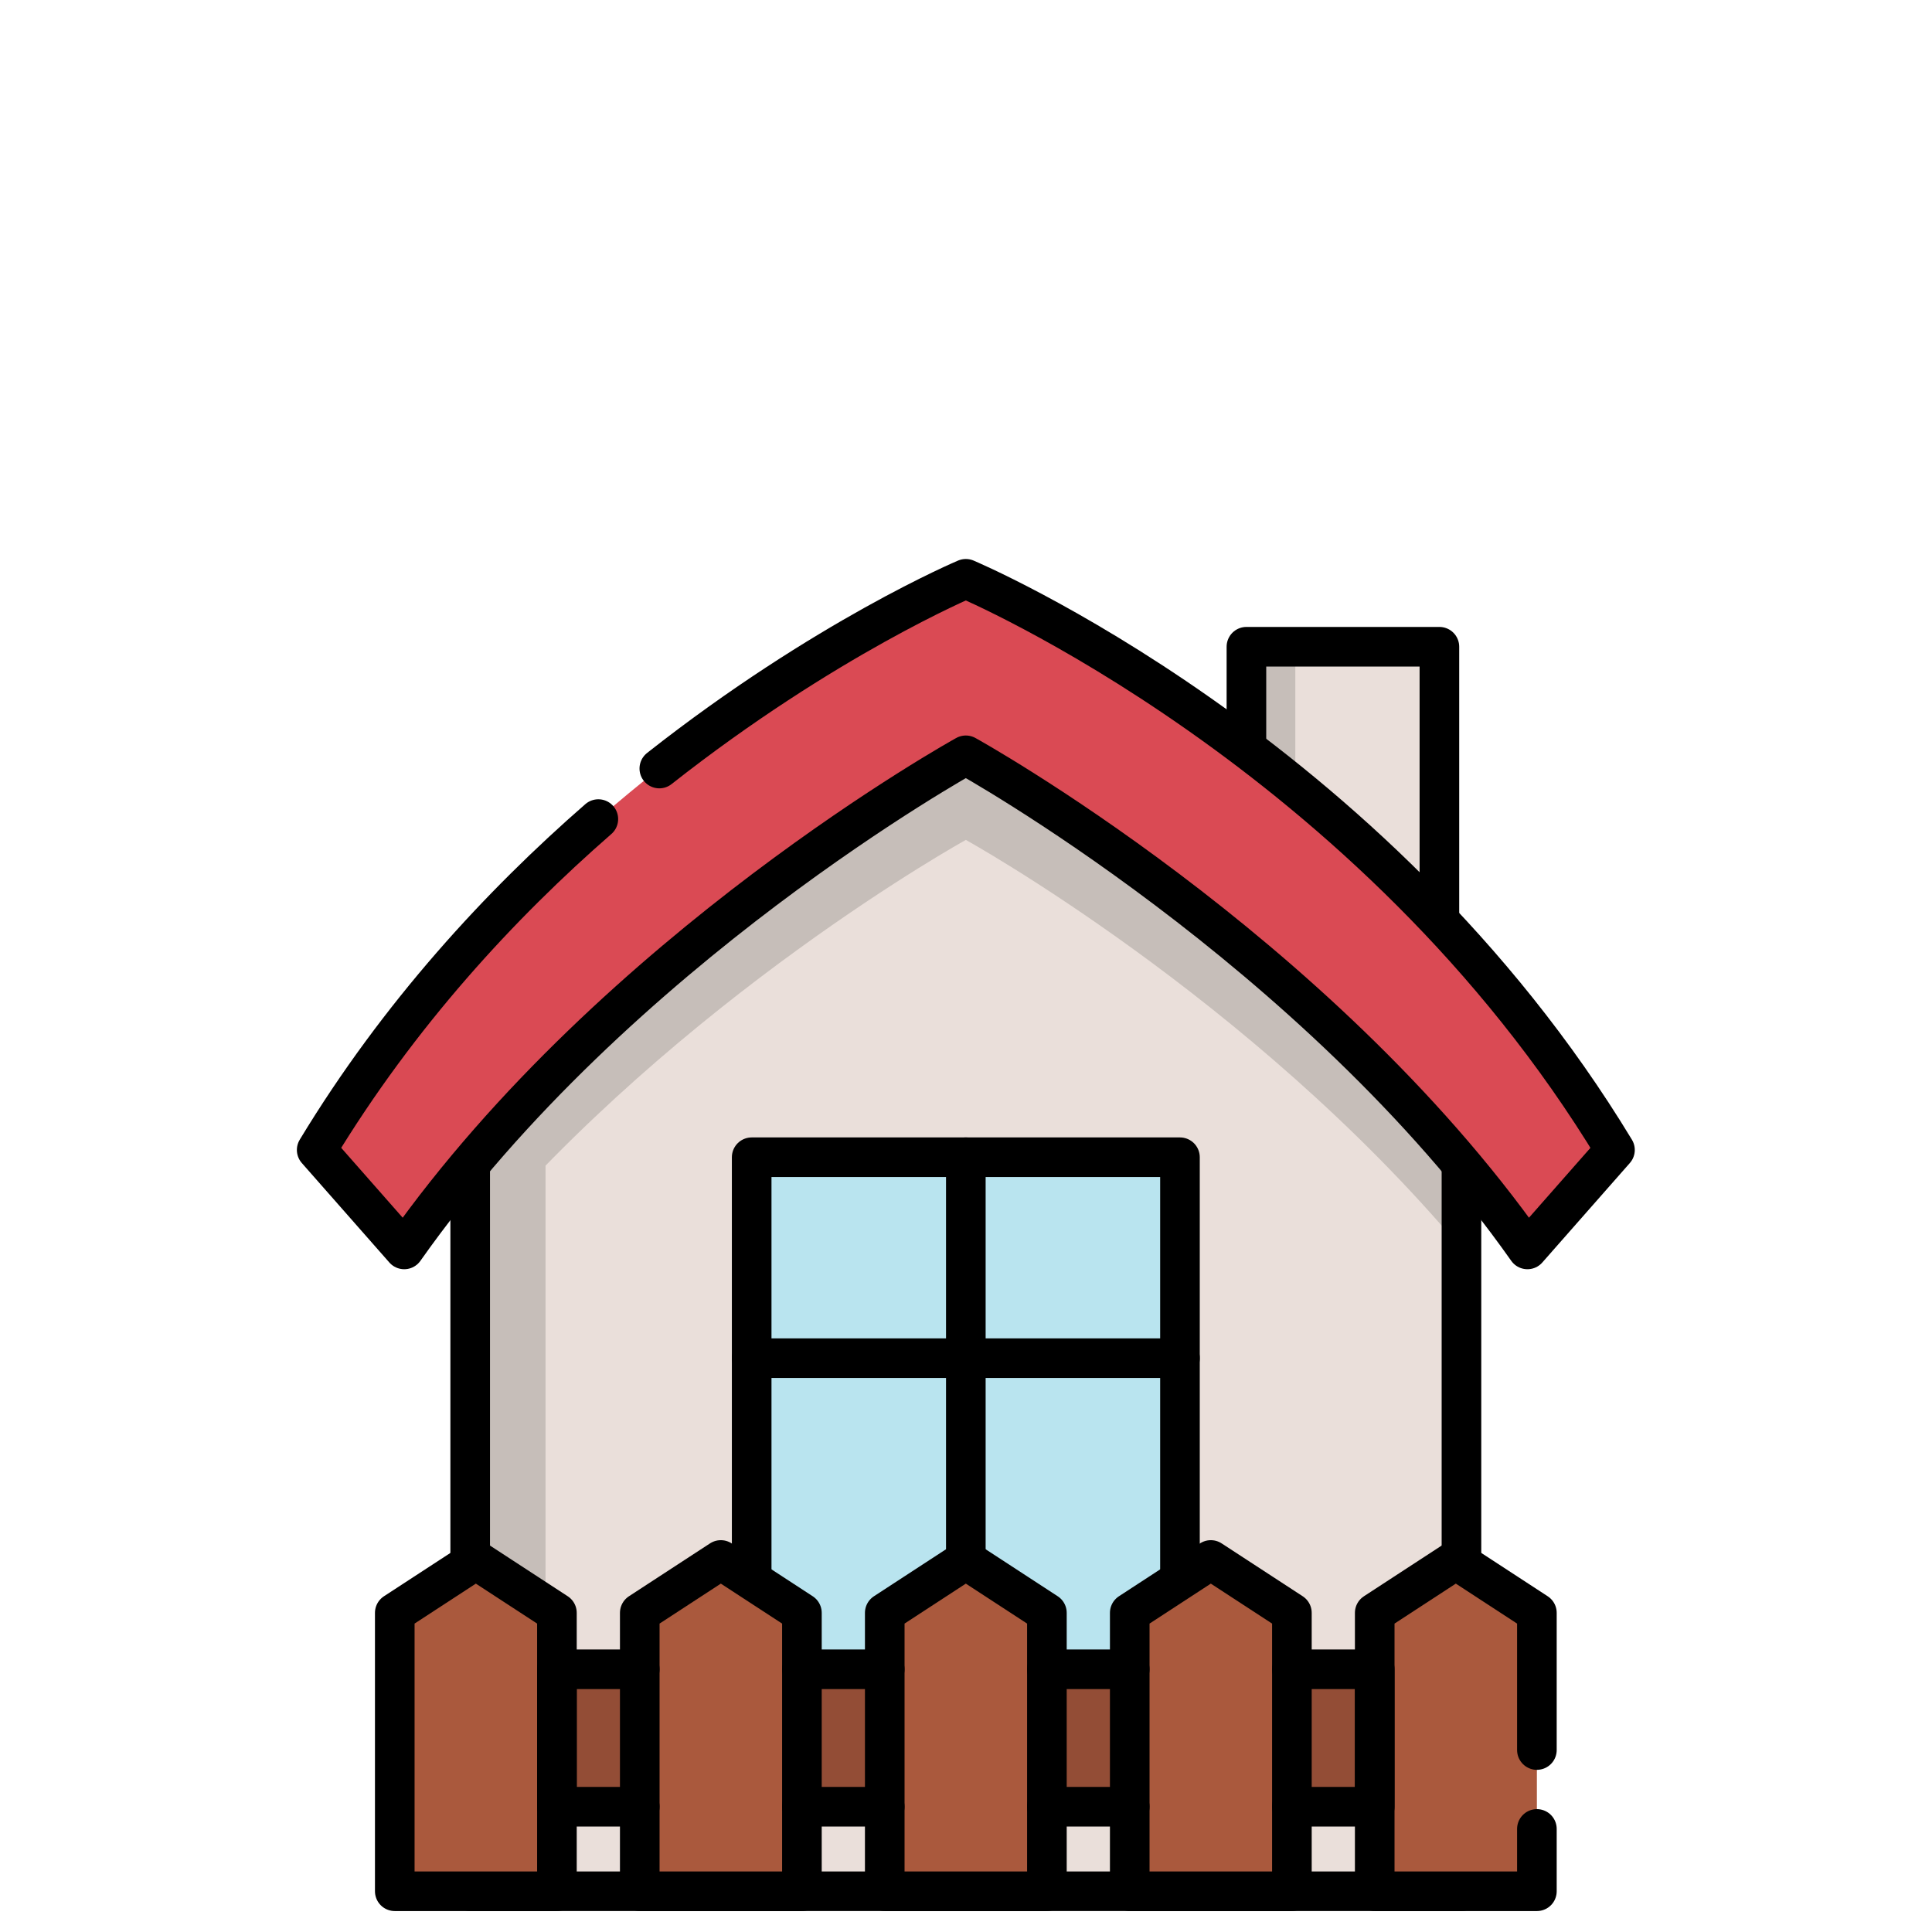
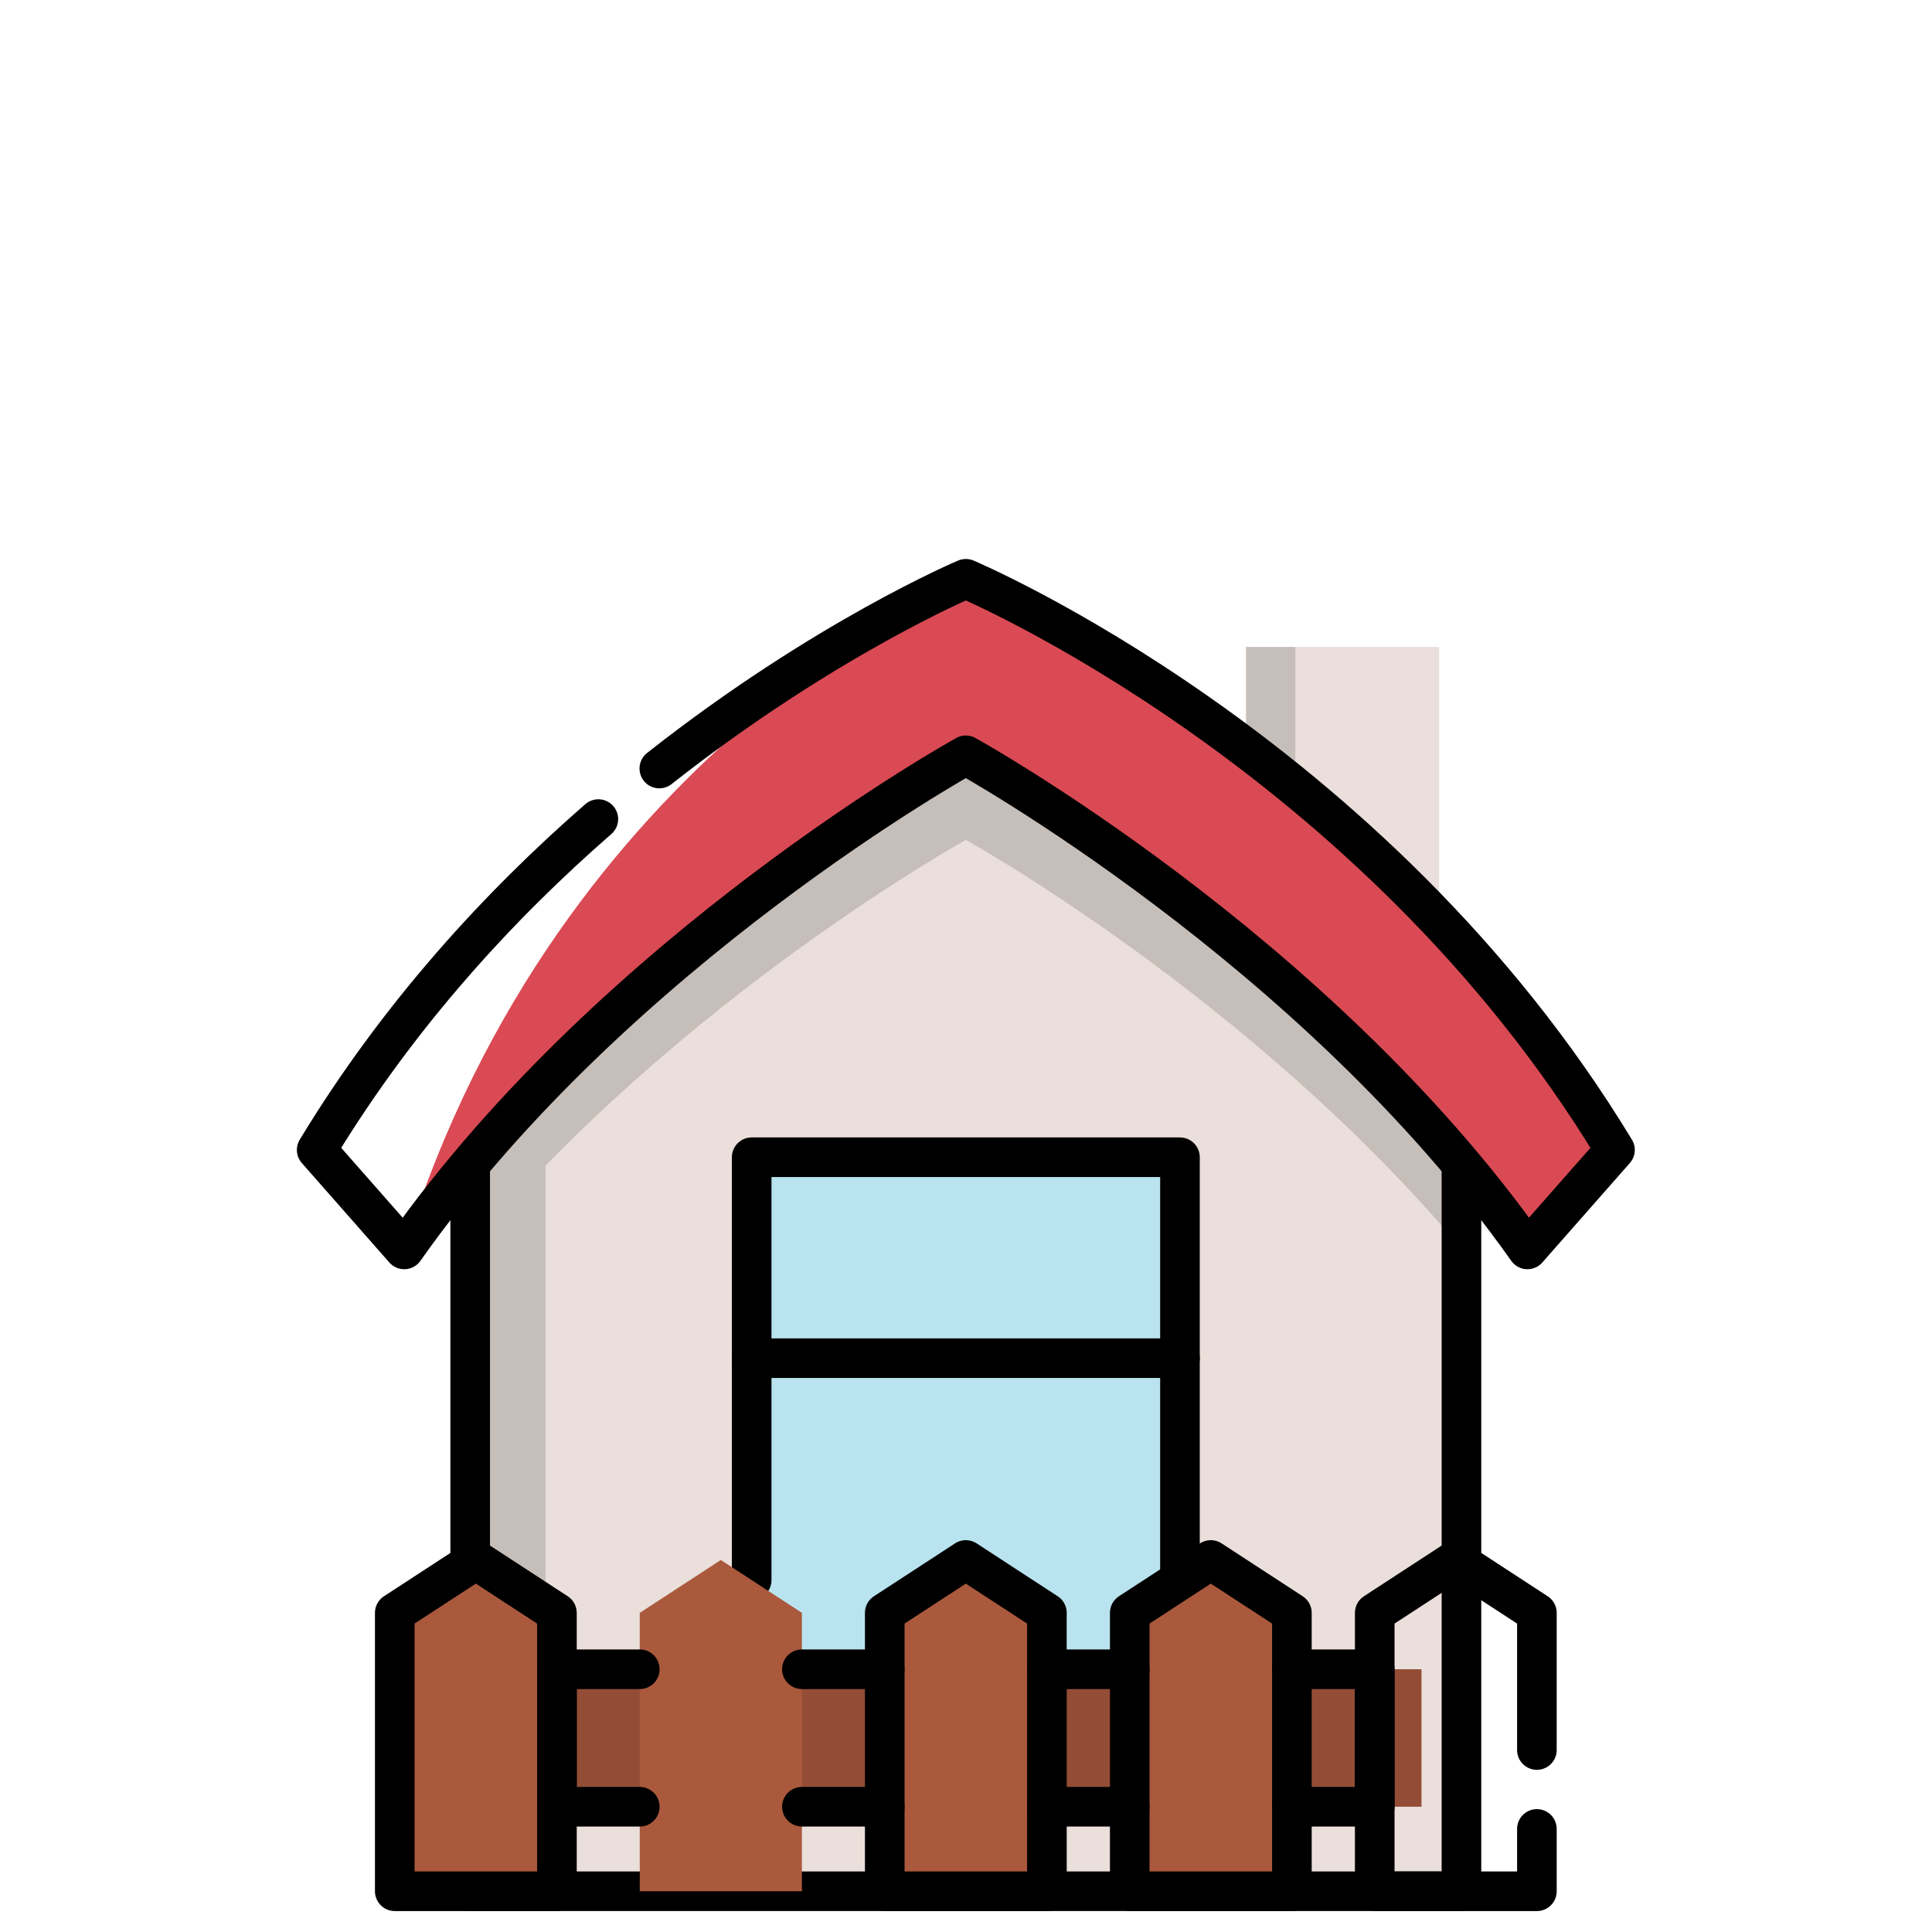
<svg xmlns="http://www.w3.org/2000/svg" version="1.1" width="512" height="512" x="0" y="0" viewBox="0 0 682.667 682.667" style="enable-background:new 0 0 512 512" xml:space="preserve" class="">
  <g transform="matrix(0.7,0,0,0.7,102.4,197.4)">
    <defs>
      <clipPath id="a" clipPathUnits="userSpaceOnUse">
        <path d="M0 512h512V0H0Z" fill="#000000" opacity="1" data-original="#000000" />
      </clipPath>
    </defs>
    <path d="M435.226 478.678h-73.084V368.551h73.084z" style="fill-opacity:1;fill-rule:nonzero;stroke:none" transform="matrix(1.333 0 0 -1.333 0 682.667)" fill="#eadfda" data-original="#eadfda" />
    <path d="M380.765 478.678h-18.623V368.551h18.623z" style="fill-opacity:1;fill-rule:nonzero;stroke:none" transform="matrix(1.333 0 0 -1.333 0 682.667)" fill="#c6beb9" data-original="#c6beb9" />
-     <path d="M0 0v103.575h-73.077V65.19" style="stroke-width:15;stroke-linecap:round;stroke-linejoin:round;stroke-miterlimit:10;stroke-dasharray:none;stroke-opacity:1" transform="matrix(1.333 0 0 -1.333 580.298 182.526)" fill="none" stroke="#000000" stroke-width="15" stroke-linecap="round" stroke-linejoin="round" stroke-miterlimit="10" stroke-dasharray="none" stroke-opacity="" data-original="#000000" />
    <path d="M0 0v-297.88h-375.373V0l8.902 8.961 19.609 19.76L-232.8 143.636l45.119 45.45 45.129-45.46L-8.961 9.032Z" style="fill-opacity:1;fill-rule:nonzero;stroke:none" transform="matrix(1.333 0 0 -1.333 591.578 275.493)" fill="#eadfda" data-original="#eadfda" />
    <path d="M0 0v-326.601h-28.511v297.88l8.902 8.961z" style="fill-opacity:1;fill-rule:nonzero;stroke:none" transform="matrix(1.333 0 0 -1.333 129.095 237.199)" fill="#c6beb9" data-original="#c6beb9" />
    <g clip-path="url(#a)" transform="matrix(1.333 0 0 -1.333 0 682.667)">
      <path d="M0 0v-54.532c-80.132 95.356-187.681 154.775-187.681 154.775S-295.24 40.824-375.373-54.542V0l8.902 8.961L-232.8 143.636c27.226 15.916 45.119 23.443 45.119 23.443s17.903-7.537 45.129-23.453L-8.961 9.032Z" style="fill-opacity:1;fill-rule:nonzero;stroke:none" transform="translate(443.684 305.38)" fill="#c6beb9" data-original="#c6beb9" />
      <path d="M0 0v-275.38h-375.373V-.01" style="stroke-width:15;stroke-linecap:round;stroke-linejoin:round;stroke-miterlimit:10;stroke-dasharray:none;stroke-opacity:1" transform="translate(443.684 282.88)" fill="none" stroke="#000000" stroke-width="15" stroke-linecap="round" stroke-linejoin="round" stroke-miterlimit="10" stroke-dasharray="none" stroke-opacity="" data-original="#000000" />
-       <path d="M0 0s154.158-64.867 245.816-216.282l-33.147-37.673C132.206-139.879 0-66.835 0-66.835s-132.206-73.044-212.669-187.12l-33.147 37.673C-154.158-64.867 0 0 0 0" style="fill-opacity:1;fill-rule:nonzero;stroke:none" transform="translate(256 504.5)" fill="#da4a54" data-original="#da4a54" />
+       <path d="M0 0s154.158-64.867 245.816-216.282l-33.147-37.673C132.206-139.879 0-66.835 0-66.835s-132.206-73.044-212.669-187.12C-154.158-64.867 0 0 0 0" style="fill-opacity:1;fill-rule:nonzero;stroke:none" transform="translate(256 504.5)" fill="#da4a54" data-original="#da4a54" />
      <path d="M0 0c62.65 49.37 116.07 71.85 116.07 71.85S270.23 6.98 361.89-144.43l-33.15-37.67C248.28-68.03 116.07 5.01 116.07 5.01S-16.14-68.03-96.6-182.1l-33.15 37.67C-98.58-92.95-60.19-51.47-23.09-19.14" style="stroke-width:15;stroke-linecap:round;stroke-linejoin:round;stroke-miterlimit:10;stroke-dasharray:none;stroke-opacity:1" transform="translate(139.93 432.65)" fill="none" stroke="#000000" stroke-width="15" stroke-linecap="round" stroke-linejoin="round" stroke-miterlimit="10" stroke-dasharray="none" stroke-opacity="" data-original="#000000" />
      <path d="M337.092 81.221H174.905v204.235h162.187z" style="fill-opacity:1;fill-rule:nonzero;stroke:none" fill="#b9e4ef" data-original="#b9e4ef" />
      <path d="M0 0v160.134h162.182V0" style="stroke-width:15;stroke-linecap:round;stroke-linejoin:round;stroke-miterlimit:10;stroke-dasharray:none;stroke-opacity:1" transform="translate(174.906 125.325)" fill="none" stroke="#000000" stroke-width="15" stroke-linecap="round" stroke-linejoin="round" stroke-miterlimit="10" stroke-dasharray="none" stroke-opacity="" data-original="#000000" />
      <path d="M428.551 39.506H83.447v52.06h345.104z" style="fill-opacity:1;fill-rule:nonzero;stroke:none" fill="#934d36" data-original="#934d36" />
      <path d="m0 0-30.702 20.023L-61.404 0v-105.424H0Z" style="fill-opacity:1;fill-rule:nonzero;stroke:none" transform="translate(101.154 112.924)" fill="#aa593d" data-original="#aa593d" class="" />
      <path d="m0 0-30.702 20.023L-61.404 0v-105.424H0Z" style="stroke-width:15;stroke-linecap:round;stroke-linejoin:round;stroke-miterlimit:10;stroke-dasharray:none;stroke-opacity:1" transform="translate(101.154 112.924)" fill="none" stroke="#000000" stroke-width="15" stroke-linecap="round" stroke-linejoin="round" stroke-miterlimit="10" stroke-dasharray="none" stroke-opacity="" data-original="#000000" />
      <path d="m0 0-30.702 20.023L-61.404 0v-105.424H0Z" style="fill-opacity:1;fill-rule:nonzero;stroke:none" transform="translate(193.928 112.924)" fill="#aa593d" data-original="#aa593d" class="" />
-       <path d="m0 0-30.702 20.023L-61.404 0v-105.424H0Z" style="stroke-width:15;stroke-linecap:round;stroke-linejoin:round;stroke-miterlimit:10;stroke-dasharray:none;stroke-opacity:1" transform="translate(193.928 112.924)" fill="none" stroke="#000000" stroke-width="15" stroke-linecap="round" stroke-linejoin="round" stroke-miterlimit="10" stroke-dasharray="none" stroke-opacity="" data-original="#000000" />
      <path d="m0 0-30.702 20.023L-61.404 0v-105.424H0Z" style="fill-opacity:1;fill-rule:nonzero;stroke:none" transform="translate(286.701 112.924)" fill="#aa593d" data-original="#aa593d" class="" />
      <path d="m0 0-30.702 20.023L-61.404 0v-105.424H0Z" style="stroke-width:15;stroke-linecap:round;stroke-linejoin:round;stroke-miterlimit:10;stroke-dasharray:none;stroke-opacity:1" transform="translate(286.701 112.924)" fill="none" stroke="#000000" stroke-width="15" stroke-linecap="round" stroke-linejoin="round" stroke-miterlimit="10" stroke-dasharray="none" stroke-opacity="" data-original="#000000" />
-       <path d="m0 0-30.702 20.023L-61.404 0v-105.424H0Z" style="fill-opacity:1;fill-rule:nonzero;stroke:none" transform="translate(472.248 112.924)" fill="#aa593d" data-original="#aa593d" class="" />
      <path d="M0 0v-23.6h-61.41V81.82l30.71 20.03L0 81.82V29.88" style="stroke-width:15;stroke-linecap:round;stroke-linejoin:round;stroke-miterlimit:10;stroke-dasharray:none;stroke-opacity:1" transform="translate(472.25 31.1)" fill="none" stroke="#000000" stroke-width="15" stroke-linecap="round" stroke-linejoin="round" stroke-miterlimit="10" stroke-dasharray="none" stroke-opacity="" data-original="#000000" />
      <path d="m0 0-30.702 20.023L-61.404 0v-105.424H0Z" style="fill-opacity:1;fill-rule:nonzero;stroke:none" transform="translate(379.475 112.924)" fill="#aa593d" data-original="#aa593d" class="" />
      <path d="m0 0-30.702 20.023L-61.404 0v-105.424H0Z" style="stroke-width:15;stroke-linecap:round;stroke-linejoin:round;stroke-miterlimit:10;stroke-dasharray:none;stroke-opacity:1" transform="translate(379.475 112.924)" fill="none" stroke="#000000" stroke-width="15" stroke-linecap="round" stroke-linejoin="round" stroke-miterlimit="10" stroke-dasharray="none" stroke-opacity="" data-original="#000000" />
      <path d="M0 0h-31.371v52.063H0" style="stroke-width:15;stroke-linecap:round;stroke-linejoin:round;stroke-miterlimit:10;stroke-dasharray:none;stroke-opacity:1" transform="translate(132.527 39.503)" fill="none" stroke="#000000" stroke-width="15" stroke-linecap="round" stroke-linejoin="round" stroke-miterlimit="10" stroke-dasharray="none" stroke-opacity="" data-original="#000000" />
      <path d="M0 0h31.371v-52.063H0" style="stroke-width:15;stroke-linecap:round;stroke-linejoin:round;stroke-miterlimit:10;stroke-dasharray:none;stroke-opacity:1" transform="translate(379.478 91.566)" fill="none" stroke="#000000" stroke-width="15" stroke-linecap="round" stroke-linejoin="round" stroke-miterlimit="10" stroke-dasharray="none" stroke-opacity="" data-original="#000000" />
      <path d="M0 0h-31.37" style="stroke-width:15;stroke-linecap:round;stroke-linejoin:round;stroke-miterlimit:10;stroke-dasharray:none;stroke-opacity:1" transform="translate(318.07 39.503)" fill="none" stroke="#000000" stroke-width="15" stroke-linecap="round" stroke-linejoin="round" stroke-miterlimit="10" stroke-dasharray="none" stroke-opacity="" data-original="#000000" />
      <path d="M0 0h-31.37" style="stroke-width:15;stroke-linecap:round;stroke-linejoin:round;stroke-miterlimit:10;stroke-dasharray:none;stroke-opacity:1" transform="translate(318.07 91.566)" fill="none" stroke="#000000" stroke-width="15" stroke-linecap="round" stroke-linejoin="round" stroke-miterlimit="10" stroke-dasharray="none" stroke-opacity="" data-original="#000000" />
      <path d="M0 0h-31.371" style="stroke-width:15;stroke-linecap:round;stroke-linejoin:round;stroke-miterlimit:10;stroke-dasharray:none;stroke-opacity:1" transform="translate(225.294 39.503)" fill="none" stroke="#000000" stroke-width="15" stroke-linecap="round" stroke-linejoin="round" stroke-miterlimit="10" stroke-dasharray="none" stroke-opacity="" data-original="#000000" />
      <path d="M0 0h-31.371" style="stroke-width:15;stroke-linecap:round;stroke-linejoin:round;stroke-miterlimit:10;stroke-dasharray:none;stroke-opacity:1" transform="translate(225.294 91.566)" fill="none" stroke="#000000" stroke-width="15" stroke-linecap="round" stroke-linejoin="round" stroke-miterlimit="10" stroke-dasharray="none" stroke-opacity="" data-original="#000000" />
-       <path d="M0 0v152.509" style="stroke-width:15;stroke-linecap:round;stroke-linejoin:round;stroke-miterlimit:10;stroke-dasharray:none;stroke-opacity:1" transform="translate(255.999 132.947)" fill="none" stroke="#000000" stroke-width="15" stroke-linecap="round" stroke-linejoin="round" stroke-miterlimit="10" stroke-dasharray="none" stroke-opacity="" data-original="#000000" />
      <path d="M0 0h162.187" style="stroke-width:15;stroke-linecap:round;stroke-linejoin:round;stroke-miterlimit:10;stroke-dasharray:none;stroke-opacity:1" transform="translate(174.906 209.368)" fill="none" stroke="#000000" stroke-width="15" stroke-linecap="round" stroke-linejoin="round" stroke-miterlimit="10" stroke-dasharray="none" stroke-opacity="" data-original="#000000" />
    </g>
  </g>
</svg>